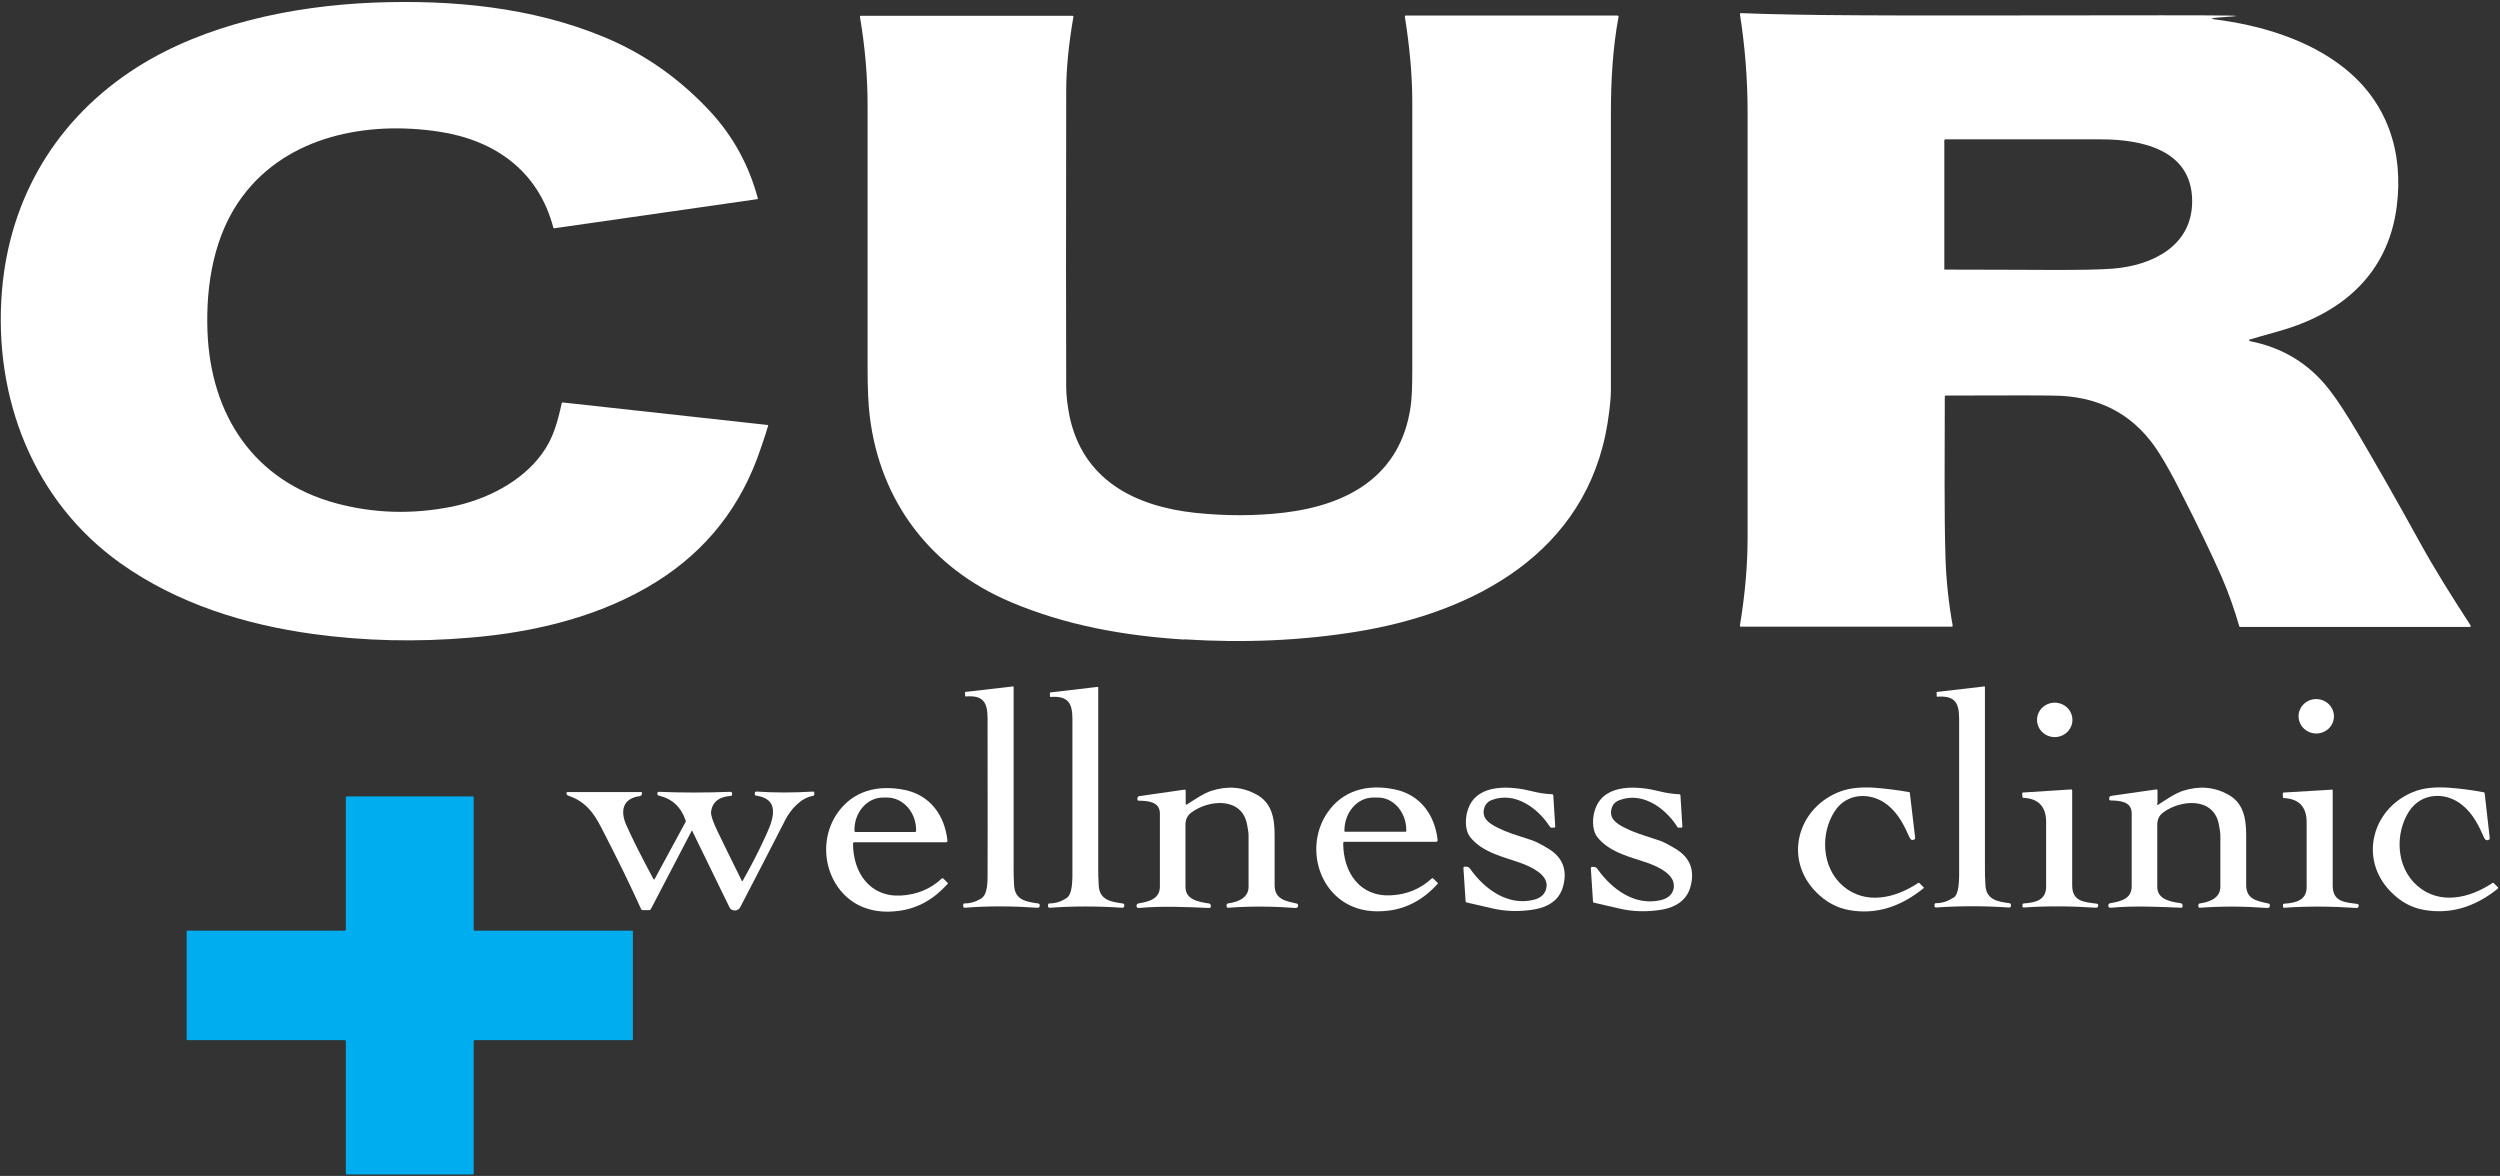
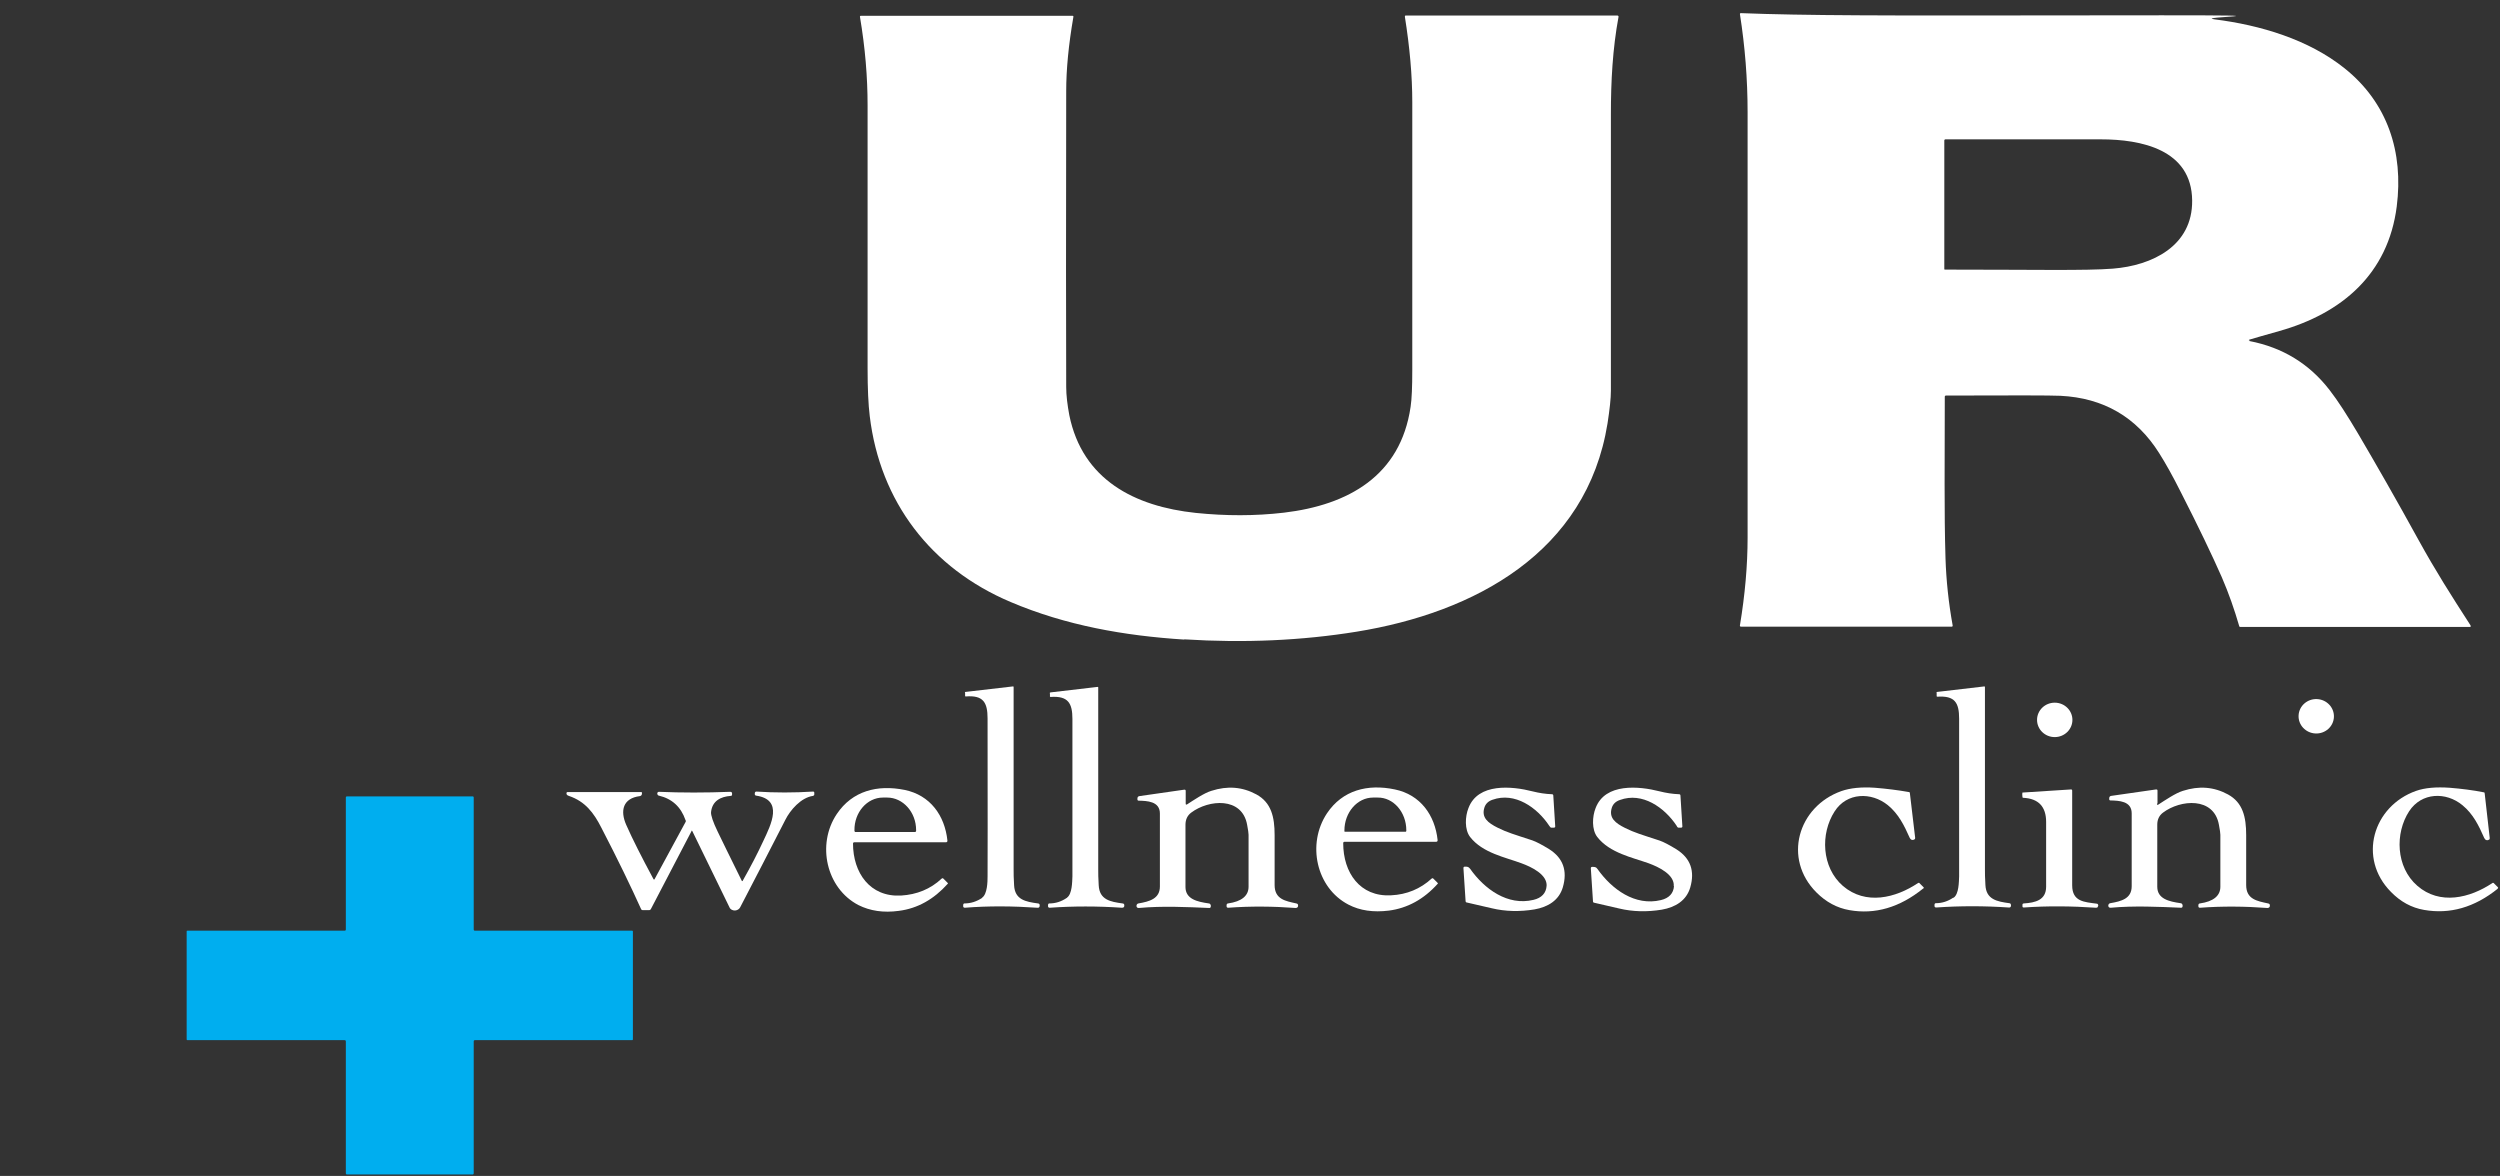
<svg xmlns="http://www.w3.org/2000/svg" id="Layer_1" version="1.1" viewBox="0 0 1046 492">
  <rect x="0" y="0" width="1046" height="492" fill="#333333" stroke="none" />
  <defs>
    <style>
      .st0 {
        fill: #00aeef;
      }

      .st1 {
        fill: #fff;
      }
    </style>
  </defs>
-   <path class="st1" d="M321.3,178.4c-.5,1.8-1.5,4.9-3,9.2-8,24-22.6,42.7-43.8,55.9-22.8,14.3-50.7,21.1-77.9,23.3-22.2,1.9-44,1.4-65.3-1.5-28.7-3.9-57-12.7-80.7-29.5C13.9,209.8-2.8,166.4.8,121.9,4,82.4,24,49.3,57.4,28.1,85.7,10.2,122.1,2.5,156.2,1.1c33-1.3,66.3,1.9,96.3,14.3,17,7,31.9,17.5,44.7,31.3,9.6,10.4,16.2,22.5,19.9,36.4,0,0,0,.2-.1.2h0l-85,12.2c-.2,0-.4,0-.5-.3-6.2-23.5-24.2-36.5-47.7-40.1-30.1-4.6-63.4,1.7-82.3,27-12,16-15.4,37-14.7,56.5,1.3,35,19.4,62.7,53.9,72,15.7,4.2,31.8,4.7,48.3,1.4,14.3-2.9,29.2-10.3,37.8-22.2,4.7-6.4,6.5-13.3,8.2-21,0-.3.3-.5.6-.4l85.5,9.4c.2,0,.3.2.3.4v.2Z" />
  <path class="st1" d="M941.2,142.7c13.9,2.7,25,9.5,33.5,20.5,3.5,4.5,7.4,10.6,11.9,18.2,7.4,12.6,15.9,27.4,25.3,44.5,7.1,12.9,13.6,23.1,21.8,35.8,0,.2,0,.5,0,.6h-96.4c-.2,0-.3,0-.4-.3-2-6.9-4.4-13.8-7.3-20.5-4.1-9.3-9.7-21-17-35.3-3.5-7-6.6-12.5-9.2-16.6-9.5-15.1-23.3-23.1-41.3-24-4.3-.2-20.2-.2-47.9-.1-.3,0-.5.2-.5.5,0,27.2-.3,47.8.3,67.6.3,9.3,1.3,18.7,3,28.1,0,.2,0,.4-.3.5h-88.2c-.4,0-.6-.2-.5-.6,2.1-12.7,3.2-24.9,3.2-36.7,0-37.5,0-96.8,0-177.9,0-14-1.1-27.6-3.2-41,0-.4,0-.5.5-.5,12.5.5,28.9.8,49.3.9,25.4.2,67,0,126.8,0s12.9.6,22,1.7c19.1,2.4,39.3,8.4,54.4,20.5,18,14.4,24.7,35.1,21.8,57.8-3.6,28.2-22.9,44.7-49.1,52.1-6.3,1.8-10.3,2.9-12.2,3.5-.8.2-.8.4,0,.6h-.2ZM917.2,83.9c-.2-21.4-21.4-25.6-38.2-25.6h-65c-.3,0-.5.2-.5.5v53.7c0,.2,0,.3.3.3h0c37.6,0,58.8.5,70.2-.4,16.5-1.3,33.4-9.5,33.2-28.5Z" />
-   <path class="st1" d="M495.5,267.6c-25.1-1.6-49.5-5.9-72.6-15.7-33.4-14.1-54.7-42-59-77.8-.6-4.9-.9-11.6-.9-20V44.1c0-11.8-1-24.1-3.2-37.1,0-.2,0-.3.3-.4h88.6c.3,0,.5.2.4.5-2,11.6-3,21.9-3,31.1-.1,58.4-.1,99.6,0,123.7,0,3.5.5,7.5,1.3,11.8,5.5,27.1,27.4,38.2,52.9,40.9,12.6,1.3,24.9,1.3,36.9-.1,26.9-3.2,48.8-15.4,53-44.3.5-3.3.7-8.4.7-15.3V42.8c0-11.3-1.1-23.2-3.1-35.8,0-.3,0-.5.4-.5h88.5c.3,0,.5.2.5.5h0c-2.5,13.5-3.2,27.1-3.2,40.7,0,41.8,0,80.4,0,115.8,0,3.2-.5,7.7-1.4,13.6-8.7,54.1-55.7,79.2-105,87.2-22.9,3.7-46.9,4.8-72.1,3.2h0Z" />
+   <path class="st1" d="M495.5,267.6c-25.1-1.6-49.5-5.9-72.6-15.7-33.4-14.1-54.7-42-59-77.8-.6-4.9-.9-11.6-.9-20V44.1c0-11.8-1-24.1-3.2-37.1,0-.2,0-.3.3-.4h88.6c.3,0,.5.2.4.5-2,11.6-3,21.9-3,31.1-.1,58.4-.1,99.6,0,123.7,0,3.5.5,7.5,1.3,11.8,5.5,27.1,27.4,38.2,52.9,40.9,12.6,1.3,24.9,1.3,36.9-.1,26.9-3.2,48.8-15.4,53-44.3.5-3.3.7-8.4.7-15.3V42.8c0-11.3-1.1-23.2-3.1-35.8,0-.3,0-.5.4-.5h88.5c.3,0,.5.2.5.5h0c-2.5,13.5-3.2,27.1-3.2,40.7,0,41.8,0,80.4,0,115.8,0,3.2-.5,7.7-1.4,13.6-8.7,54.1-55.7,79.2-105,87.2-22.9,3.7-46.9,4.8-72.1,3.2h0" />
  <path class="st1" d="M410.9,375.6c2.2-1.5,2.3-6.6,2.3-8.9,0-4.7.1-26.7,0-66.1,0-6.7-1.8-9.8-9.1-9.2-.2,0-.3,0-.3-.3v-1.2c-.2-.3,0-.4.2-.4l19.8-2.3c.1,0,.3,0,.3.2h0v76.3c0,1.6,0,3.9.2,6.7.3,6.1,4.9,6.9,10,7.6.5,0,.8.4.7,1h0c0,.6-.4.9-1,.8-10.2-.7-20.3-.8-30.3,0-.4,0-.7-.2-.7-.6v-.5c0-.4.2-.7.5-.7h0c2.7,0,5.1-.8,7.4-2.3h0Z" />
  <path class="st1" d="M446.4,375.6c2.2-1.5,2.2-6.6,2.3-8.9v-65.9c0-6.6-1.8-9.7-9.1-9.2-.2,0-.3,0-.3-.2v-1.2c-.2-.3,0-.4.2-.5l19.7-2.3c.1,0,.3,0,.3.2h0v76.1c0,1.6,0,3.8.2,6.7.3,6.1,4.9,6.9,10,7.6.5,0,.8.4.7,1h0c0,.6-.4.8-1,.8-10.2-.7-20.3-.7-30.2,0-.4,0-.7-.2-.7-.6v-.5c0-.4.2-.7.5-.7h0c2.7,0,5.1-.8,7.3-2.3h.1Z" />
  <path class="st1" d="M817.4,375.6c2.2-1.5,2.2-6.6,2.3-8.9v-66c0-6.7-1.8-9.7-9.1-9.2-.2,0-.3,0-.3-.3v-1.2c-.2-.3,0-.4.2-.5l19.7-2.3c0,0,.3,0,.3.2h0v76.2c0,1.6,0,3.8.2,6.7.3,6.1,4.9,6.9,10,7.6.5,0,.7.4.7,1h0c0,.6-.4.9-1,.8-10.2-.7-20.3-.7-30.3,0-.4,0-.7-.2-.7-.6v-.5c0-.4.2-.7.5-.7h0c2.7,0,5.1-.8,7.3-2.3h.2Z" />
  <ellipse class="st1" cx="859.7" cy="301.2" rx="7.4" ry="7.2" />
  <ellipse class="st1" cx="969.1" cy="299.7" rx="7.2" ry="7.4" transform="translate(624.1 1253.6) rotate(-87.3)" />
  <path class="st1" d="M356.9,352.9c0,12.3,7.1,22.5,20.1,21.8,6.6-.4,12.3-2.7,17-7.1.2-.2.5-.2.7,0l1.9,1.9v.2c-5.9,6.6-12.7,10.4-20.5,11.4-6.5.9-12.1,0-16.9-2.4-13.5-7-17.6-25.4-9.1-38.1,6.5-9.7,17-12.4,28.4-10.1,10.7,2.2,16.8,10.7,17.9,21.2,0,.5-.2.7-.6.7h-38.3c-.4,0-.6.2-.6.6h0ZM357.7,348.1h25.3c.1-.1.3-.3.3-.4v-.4c0-7.5-5.5-13.6-12.1-13.6h-1.8c-6.6,0-12,6.2-11.9,13.7h0v.3c0,.1.1.3.3.3h0Z" />
  <path class="st1" d="M496.6,336.6c2.8-1.8,7.2-4.8,10.2-5.7,6.8-2.2,13-1.7,18.9,1.5,6.2,3.4,7.6,9.4,7.6,17v20.9c0,6,4.6,6.7,9.1,7.7.6.1.8.5.7,1.1h0c0,.5-.5.8-1,.8-9.4-.7-18.8-.8-28.2-.1-.5,0-.7-.2-.7-.7v-.4c0-.4.3-.7.6-.7,5.7-.8,8.6-3.2,8.6-7,0-9.8,0-17,0-21.7,0-.7-.2-2.1-.6-4.2-2.1-11.8-16.1-10.6-23.4-5.1-1.6,1.2-2.4,2.9-2.4,5.1v26c0,5.1,4.9,6.2,9.8,6.9.4,0,.7.4.8.8v.4c0,.4-.2.7-.6.7h0c-9.4-.4-19.6-.9-29.5,0-.6,0-.9-.2-1-.8h0c0-.6.3-1,.8-1.1,4.7-.8,9-2,9-7.1v-30.5c0-5.2-5.4-5.3-8.9-5.4-.3,0-.5-.2-.5-.5v-.4c0-.6.3-.9.8-1l18.8-2.7c.4,0,.6.1.6.5v5.3c0,.5.2.6.6.3h0Z" />
  <path class="st1" d="M562.6,352.2c-.4,0-.6.2-.6.6,0,12.3,7,22.5,20,21.8,6.6-.3,12.3-2.7,17-7,.2-.2.5-.2.7,0l1.9,1.9v.2c-5.9,6.6-12.8,10.3-20.5,11.3-6.5.8-12.1,0-16.9-2.5-13.5-7-17.5-25.4-9-38.2,6.5-9.7,17-12.4,28.4-10,10.7,2.2,16.8,10.8,17.9,21.2,0,.5-.2.7-.6.7h-38.3ZM562.8,348h25.3c.2,0,.3-.2.3-.4h0v-.2c0-7.6-5.4-13.8-12-13.7h-1.9c-6.6,0-12,6.2-12,13.8h0v.2c0,.2,0,.3.3.3h0Z" />
  <path class="st1" d="M647.1,370.8c.4-4.9-6.4-8.1-10.5-9.6-6.7-2.5-16.3-4.3-21.5-11-2.4-3.1-2.1-8.6-.7-12.1,4-10.6,18.2-9.2,26.8-7,2.8.7,5.4,1.1,8.1,1.2.4,0,.6.2.6.6l.8,12.8c0,.3,0,.5-.5.6h-1.1c-.3,0-.6-.3-.9-.8-5.1-7.7-14.4-14.2-23.7-10.9-1.8.6-2.9,1.7-3.4,3.2-1.4,4.3,1.5,6.5,5.5,8.5s6.9,2.8,14.5,5.3c1.7.6,4,1.8,7.1,3.7,5.8,3.7,7.7,9,5.7,15.9-1.6,5.5-6.2,8.3-11.9,9.3-6.1,1-12.1.9-17.9-.5-2.1-.5-5.5-1.3-10.4-2.4-.3,0-.5-.3-.5-.6l-.9-13.8c0-.4.2-.6.6-.6,1,0,1.5,0,2.2.9,6,8.5,15.7,15.6,26.5,13,3.4-.8,5.3-2.8,5.5-5.9v.2Z" />
  <path class="st1" d="M700.3,370.8c.4-4.9-6.4-8.1-10.5-9.6-6.7-2.4-16.3-4.3-21.5-11-2.4-3.1-2.1-8.6-.7-12.1,4-10.6,18.2-9.2,26.8-7,2.8.7,5.4,1.1,8.1,1.2.4,0,.6.2.6.6l.8,12.8c0,.3,0,.5-.5.6h-1.1c-.3,0-.6-.3-.8-.8-5.1-7.7-14.4-14.2-23.7-10.8-1.8.6-2.9,1.7-3.4,3.2-1.4,4.3,1.5,6.5,5.5,8.5s6.9,2.8,14.5,5.3c1.7.6,4,1.8,7.1,3.7,5.8,3.7,7.7,9,5.7,15.9-1.6,5.5-6.2,8.3-11.9,9.3-6.1,1-12.1.9-17.9-.5-2.1-.5-5.5-1.3-10.4-2.4-.3,0-.5-.3-.5-.6l-.9-13.8c0-.4.2-.6.6-.6,1,0,1.6,0,2.2.9,6,8.5,15.7,15.6,26.5,13,3.4-.8,5.3-2.8,5.5-5.9h0Z" />
  <path class="st1" d="M804.6,371.8c-9.8,7.9-20.1,10.9-30.8,9-5.2-.9-9.8-3.4-13.8-7.4-14.1-14.1-7.8-35.9,10.4-42.4,3.7-1.3,8.4-1.8,14.1-1.4,4.9.4,9.7,1,14.2,1.8.3,0,.4.2.4.5l2.2,18.6c0,.3,0,.6-.3.7-.8.5-1.6.2-2-.7-2.3-5.2-4.7-10-9.1-13.6-6.9-5.6-17.2-5.4-22.3,2.6-6,9.3-5.5,23.4,3.5,31.2,9.5,8.1,22,5.1,31.5-1.3h.4l1.9,1.9v.3h0l-.3.2Z" />
  <path class="st1" d="M902.5,336.3c0,.5.2.6.6.3,2.8-1.8,7.2-4.8,10.2-5.7,6.8-2.2,13-1.7,18.9,1.5,6.2,3.4,7.6,9.4,7.6,17v20.9c0,6,4.6,6.7,9.2,7.7.6.1.8.5.7,1.1h0c0,.5-.5.8-1,.8-9.4-.7-18.8-.8-28.2-.1-.5,0-.7-.2-.7-.7v-.4c0-.4.3-.7.6-.7,5.7-.8,8.6-3.2,8.6-7,0-9.8,0-17,0-21.7,0-.7-.2-2.1-.6-4.2-2.1-11.8-16.1-10.6-23.4-5.1-1.6,1.2-2.4,2.9-2.4,5v26c0,5.1,4.9,6.2,9.8,6.9.4,0,.7.4.8.8v.4c0,.4-.2.7-.6.7h0c-9.4-.4-19.6-.9-29.5,0-.6,0-.9-.2-1-.8h0c0-.6.3-1,.8-1.1,4.7-.8,9-1.9,9-7.1v-30.5c0-5.2-5.4-5.3-8.9-5.4-.3,0-.5-.2-.5-.5v-.4c0-.6.3-.9.8-1l18.8-2.7c.4,0,.6.1.6.5v5.3l-.2.2Z" />
  <path class="st1" d="M1045.1,371.5v.3h0c-9.8,7.9-20.1,10.8-30.9,8.9-5.2-.9-9.8-3.4-13.8-7.5-14-14.1-7.6-35.9,10.5-42.3,3.7-1.3,8.4-1.7,14.1-1.3,4.9.4,9.7,1,14.2,1.9.3,0,.4.2.4.5l2.1,18.6c0,.3,0,.6-.3.7-.8.5-1.6.2-2-.7-2.3-5.2-4.6-10-9.1-13.7-6.9-5.7-17.1-5.4-22.3,2.5-6,9.2-5.6,23.4,3.4,31.2,9.4,8.2,22,5.2,31.5-1.2h.4l1.9,1.9v.2Z" />
  <path class="st1" d="M846.3,331.6l20.2-1.3c.3,0,.5.1.5.5v39.6c0,6.9,5.1,7,10.3,7.7.4,0,.6.4.6.7v.2l-.2.4c0,.3-.4.4-.7.4-10.3-.7-20.4-.8-30.2-.1-.4,0-.6-.1-.6-.5v-.5c0-.4,0-.6.5-.7,4.9-.3,9.4-1.4,9.4-7,0-9,0-18,0-27.1,0-6.4-3.2-9.8-9.6-10.1-.2,0-.3-.1-.3-.3,0-.6-.2-1.2,0-1.8,0-.1,0-.2.2-.2h-.1Z" />
-   <path class="st1" d="M975.5,330.3c.3,0,.5.1.5.5v39.7c0,6.9,5.1,7,10.3,7.7.4,0,.6.4.6.7v.2l-.2.4c0,.3-.4.4-.7.4-10.3-.7-20.4-.8-30.2-.1-.4,0-.6-.1-.6-.5v-.5c0-.4,0-.6.5-.7,4.9-.3,9.4-1.4,9.4-7,0-9,0-18,0-27.1,0-6.4-3.2-9.8-9.6-10.1-.2,0-.3-.1-.3-.3,0-.6-.2-1.2,0-1.8,0-.1,0-.2.2-.2l20.2-1.2h-.1Z" />
  <path class="st1" d="M289.3,347.8l-17,32.6c-.1.2-.4.4-.6.4h-2.8c-.3,0-.6-.2-.7-.5-4.2-9.3-9.7-20.7-16.6-34-3.2-6.3-6.8-11-13.6-13.3-.4-.1-.7-.3-.9-.6,0-.2-.1-.3-.1-.5,0-.3.2-.5.5-.5h30.7c.3,0,.5.2.4.5,0,.7-.3,1.1-.9,1.2-7.1.9-8.3,6.1-5.7,12,2.6,5.9,6.4,13.4,11.4,22.7.2.3.3.3.5,0l12.9-23.8c.2-.3.2-.6,0-.9-1.9-5.5-5.6-8.9-11.1-10.2-.4,0-.7-.5-.7-.9s.3-.7.7-.7c9.5.4,19.4.4,29.8,0,.5,0,.8.2.8.7v.4c0,.4-.2.6-.5.6-4.3.3-7.8,2.1-8.3,6.8-.1,1.3.8,4.1,2.8,8.2,1.5,3.1,4.8,9.9,10.1,20.6,0,.1.2.1.3,0h0c3.4-6,6.3-11.6,8.7-16.8,3.2-6.8,8.5-17.2-3-18.9-.3,0-.6-.3-.6-.6v-.3c0-.4.2-.8.6-.8h.1c7.8.5,15.7.5,23.6,0,.4,0,.6.1.6.5v.7c0,.3-.2.5-.5.6-5.1.7-9.6,6-11.6,10-6.5,12.7-12.8,24.9-18.9,36.6-.6,1.2-2.2,1.7-3.4,1.1-.5-.2-.9-.6-1.1-1.1l-15.5-31.8c0-.2-.3-.2-.4-.2,0,0-.1,0-.1.1h.1Z" />
  <path class="st0" d="M171.5,333.2h26.3c.2,0,.4.2.4.4h0v55.3c0,.3.2.5.5.5h65.8c.2,0,.3.1.3.3v45.2c0,.2-.1.3-.3.3h-65.8c-.3,0-.5.2-.5.5v55.3c0,.2-.2.4-.4.4h-52.7c-.2,0-.4-.2-.4-.4h0v-55.3c0-.3-.2-.5-.5-.5h-65.8c-.2,0-.3-.1-.3-.3v-45.2c0-.2,0-.3.3-.3h65.8c.3,0,.5-.2.5-.5v-55.3c0-.2.2-.4.4-.4h26.4Z" />
</svg>